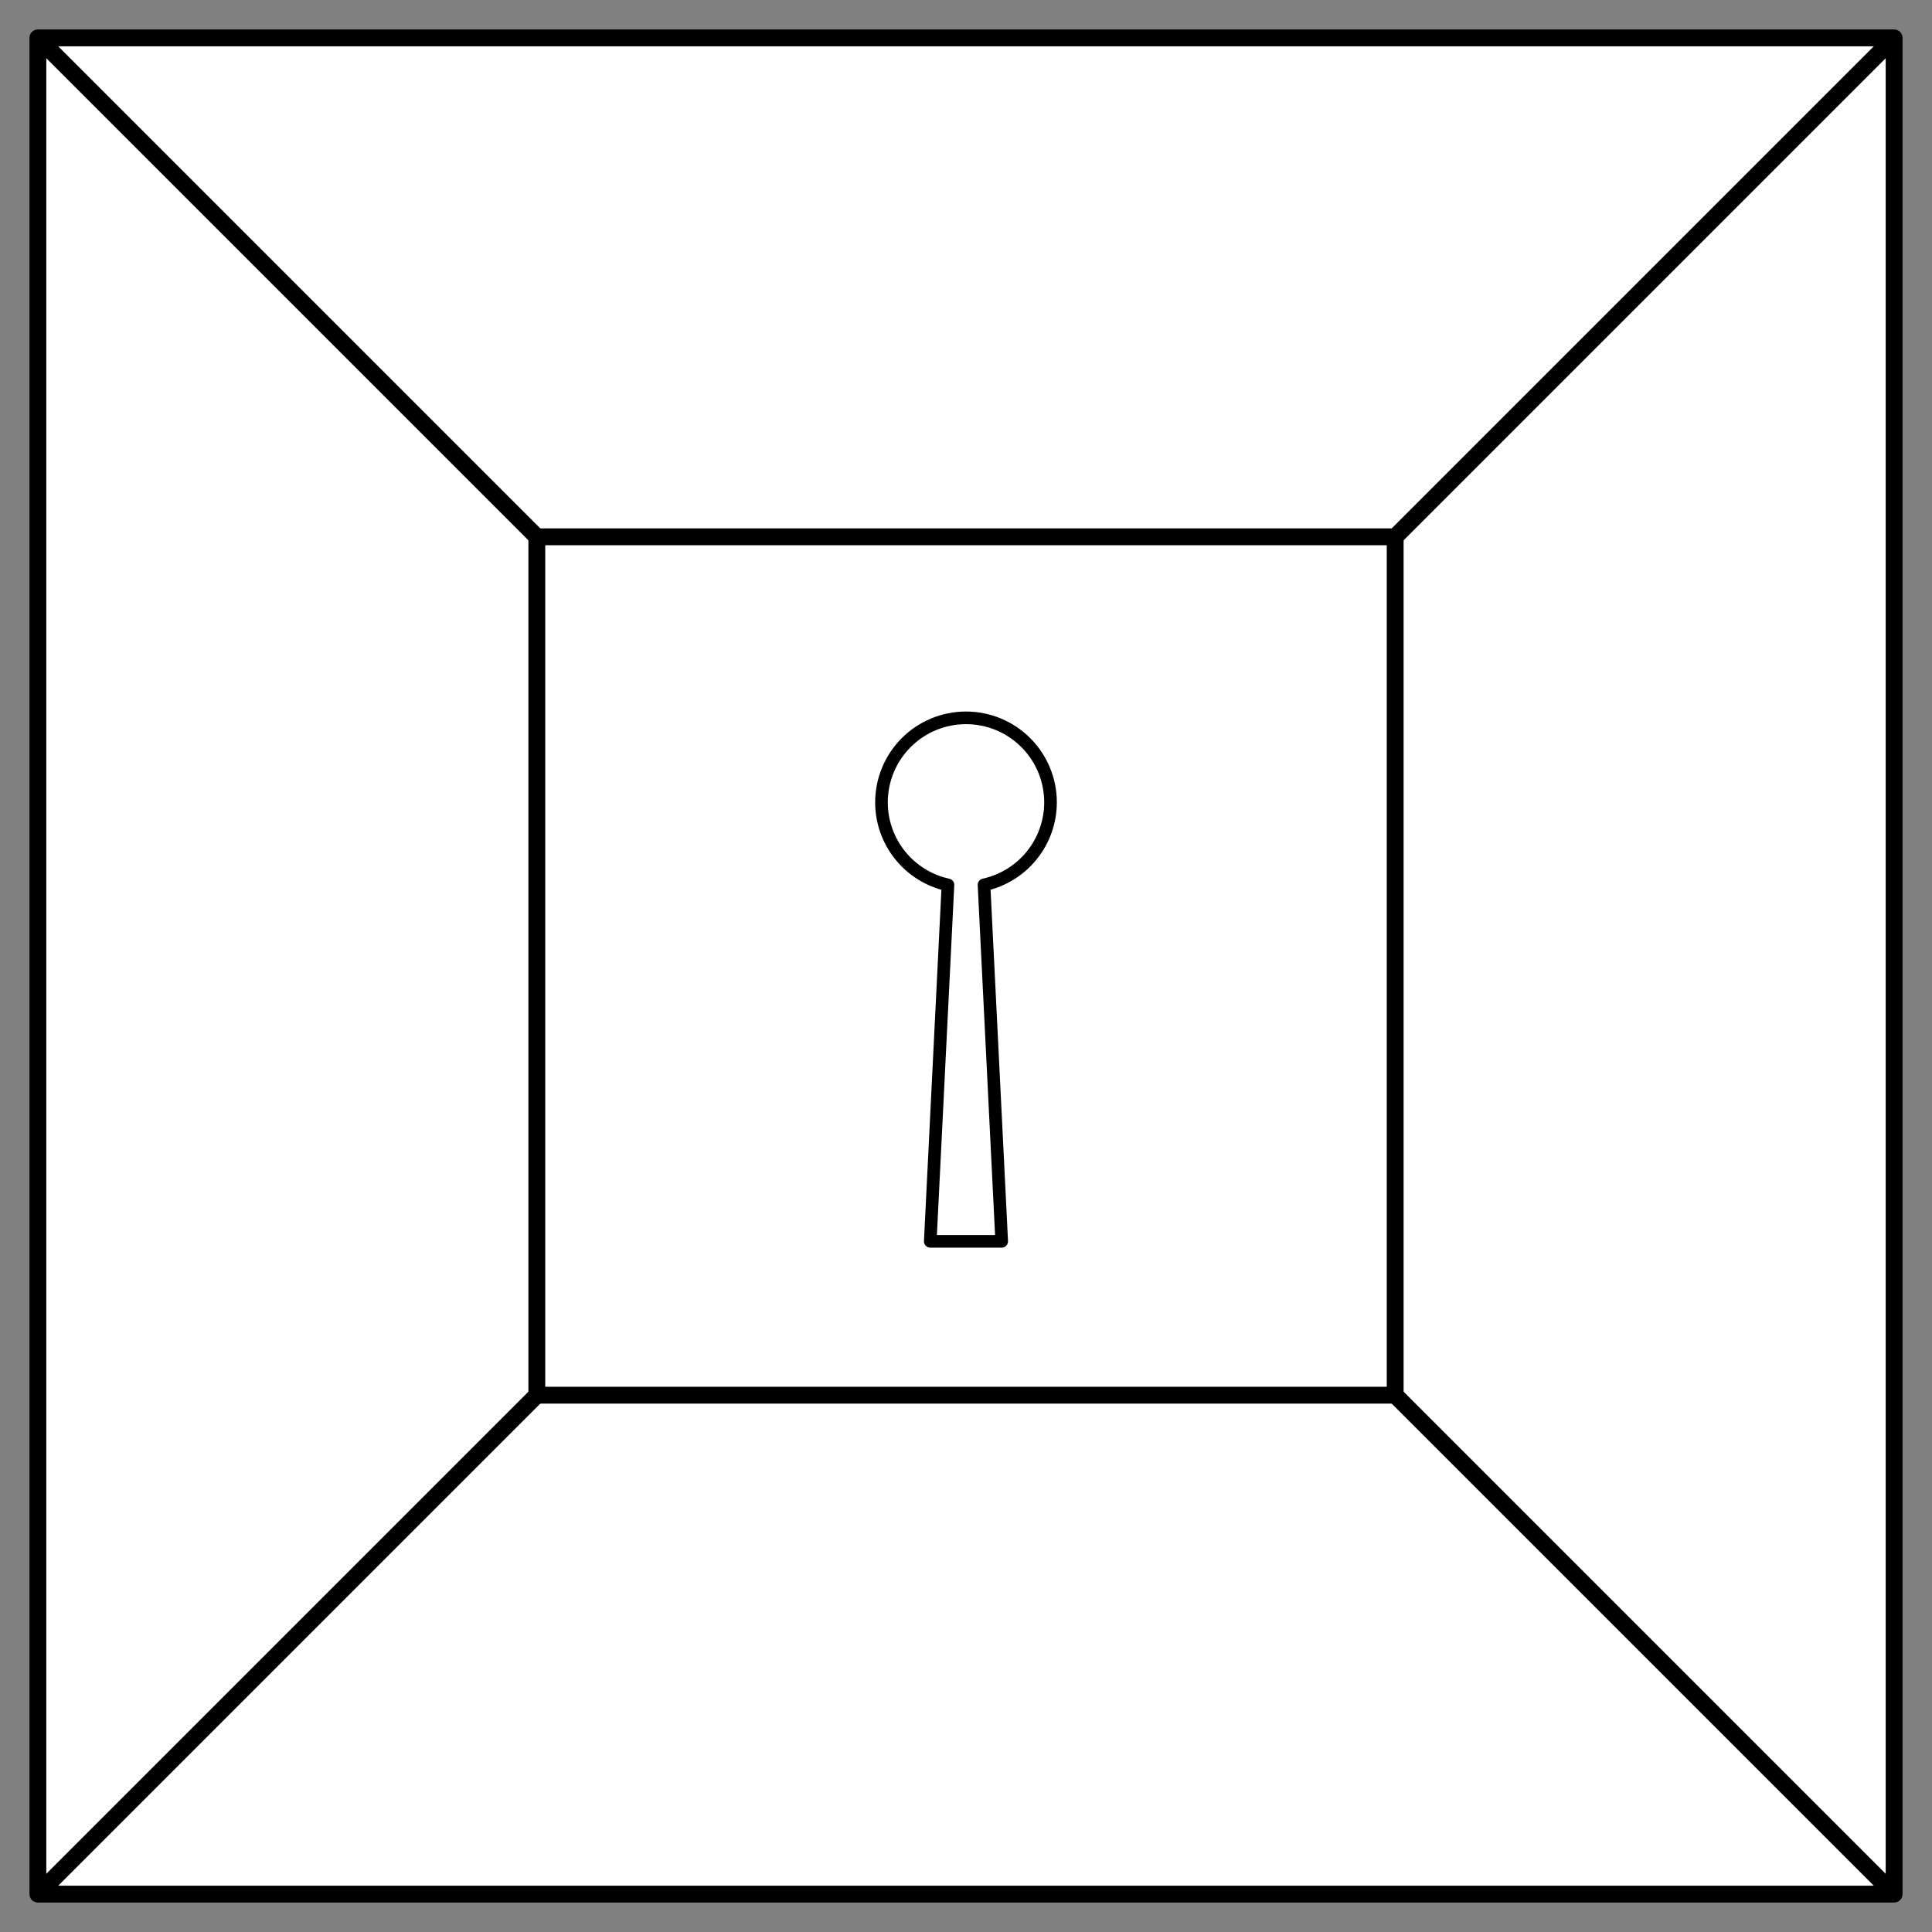
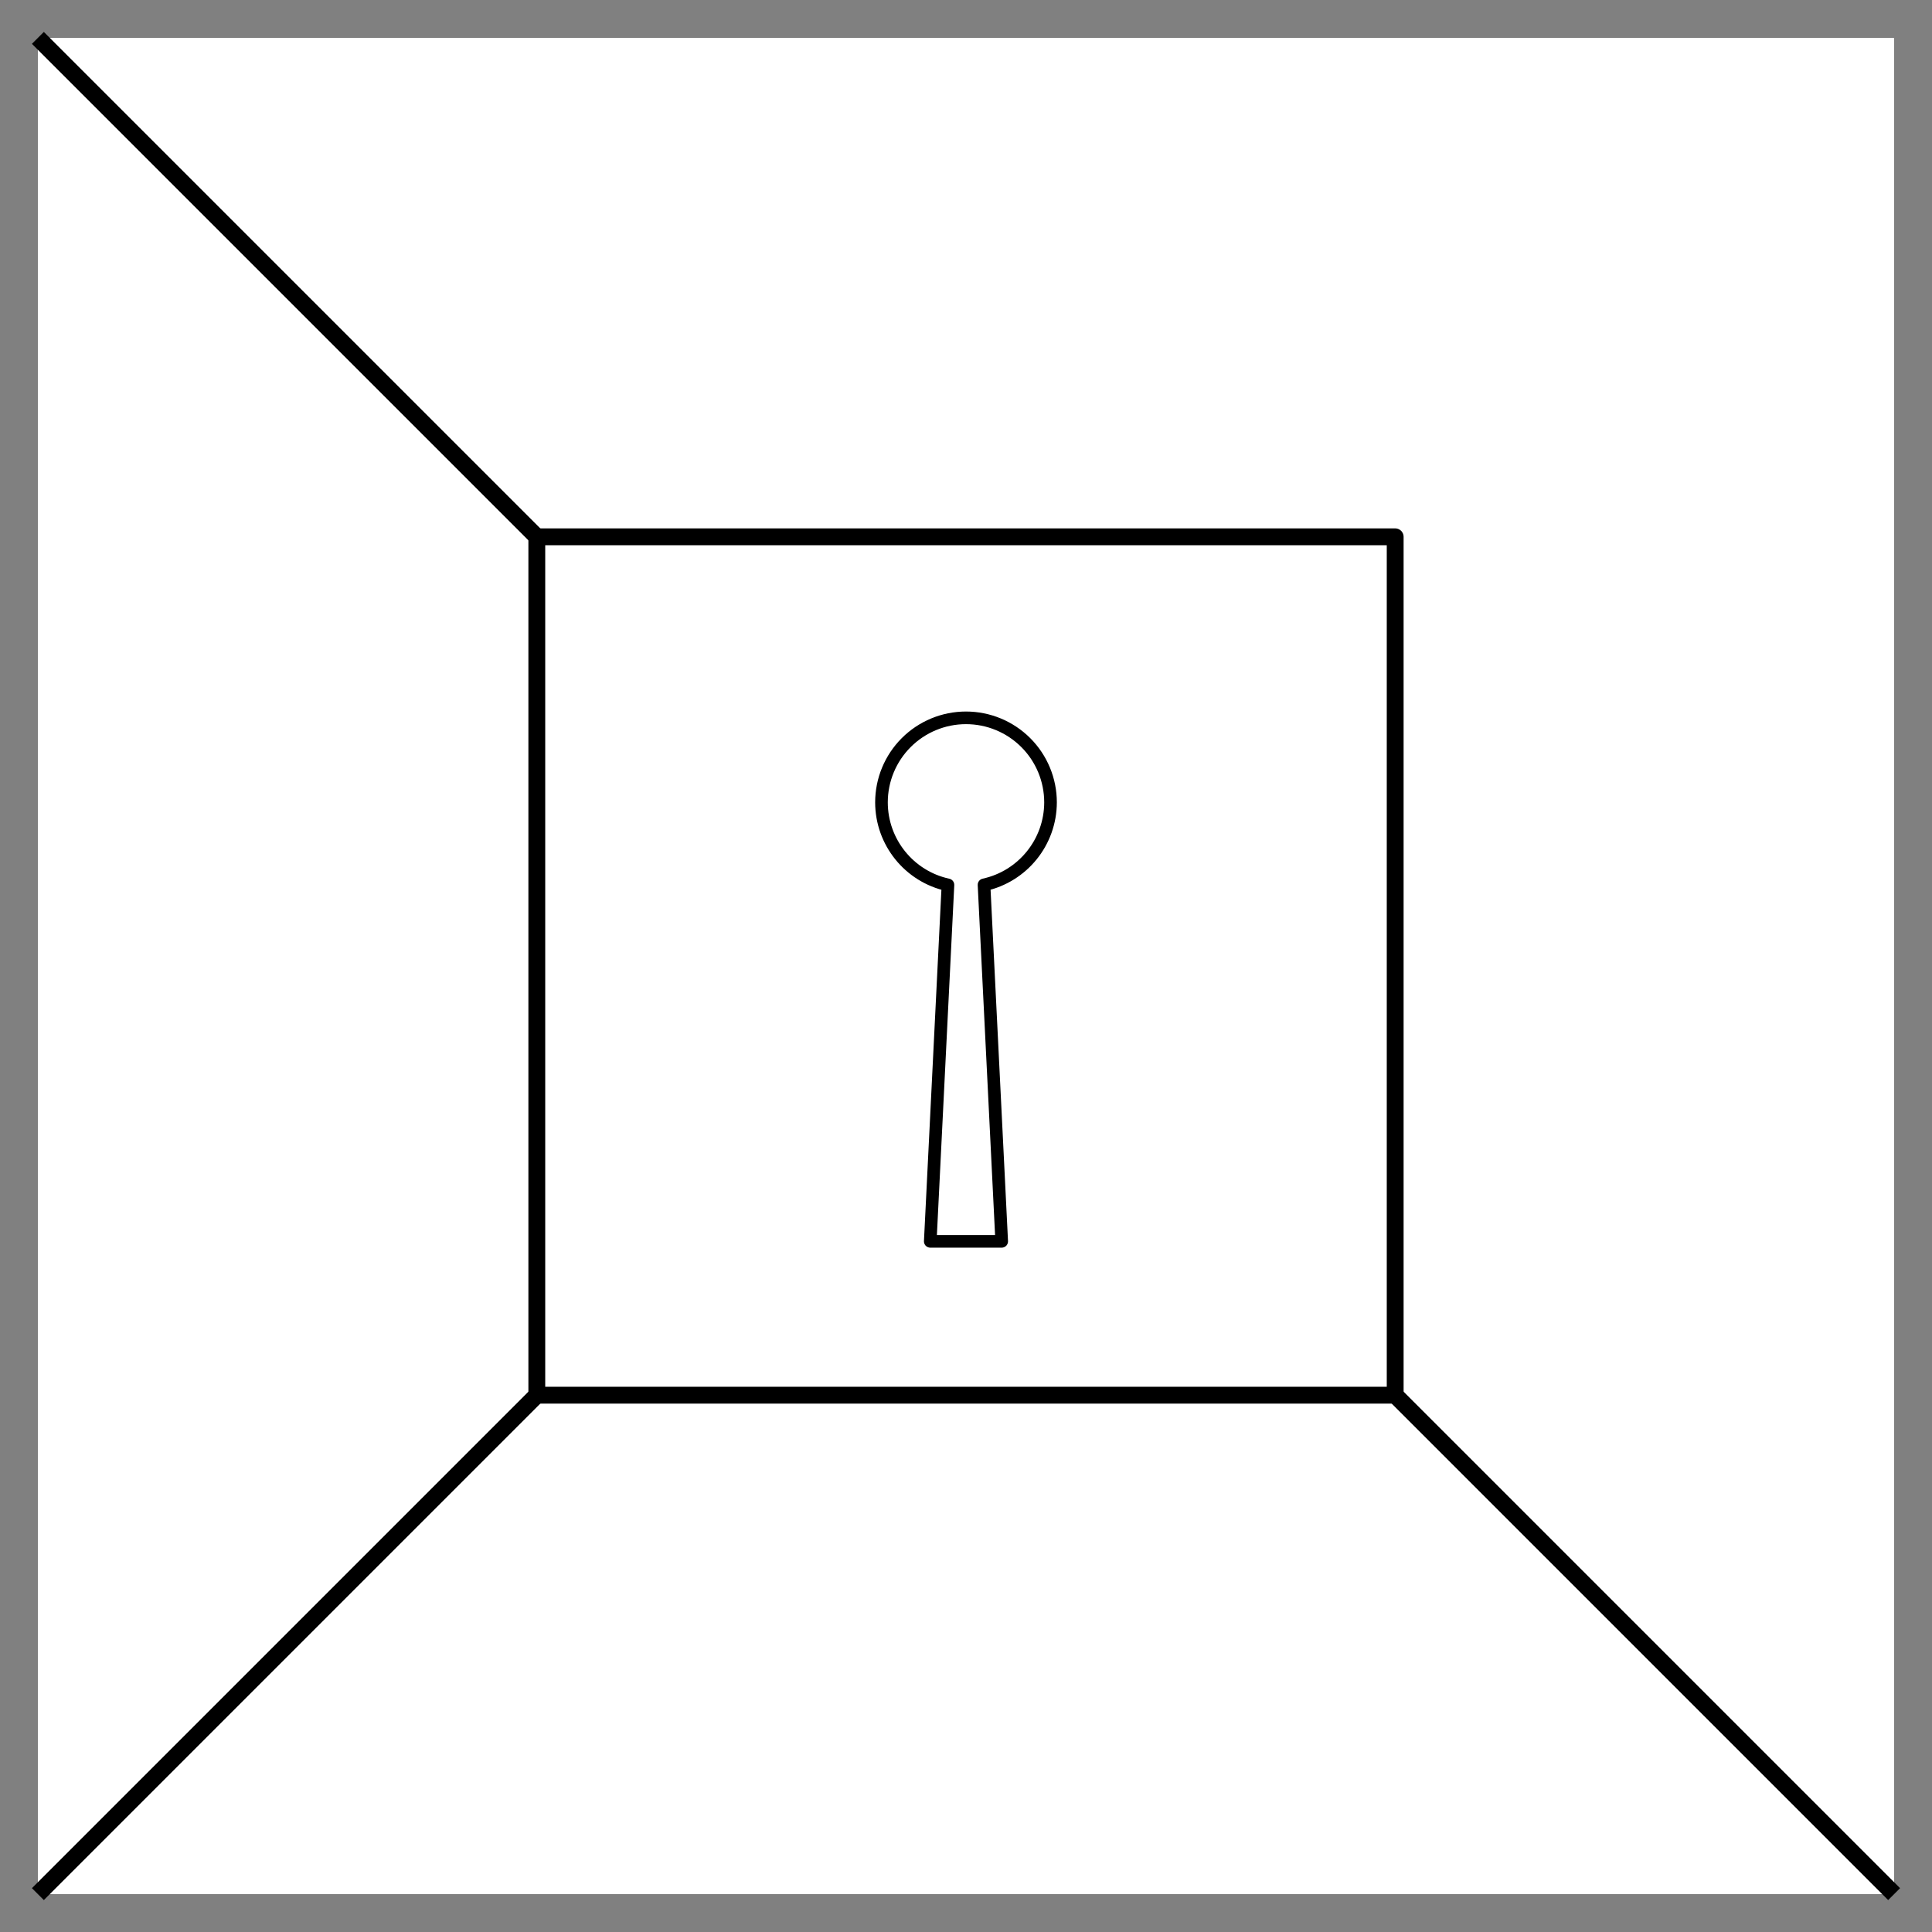
<svg xmlns="http://www.w3.org/2000/svg" version="1.1" viewBox="40.5 67.5 229.5 229.5" width="229.5" height="229.5">
  <rect x="40.5" y="67.5" width="229.5" height="229.5" fill="#808080" stroke="none" />
  <defs>
    <clipPath id="artboard_clip_path">
      <path d="M 40.5 67.5 L 270 67.5 L 270 297 L 40.5 297 Z" />
    </clipPath>
  </defs>
  <g id="Lock_Plate_(2)" stroke="none" stroke-dasharray="none" fill="none" stroke-opacity="1" fill-opacity="1">
    <title>Lock Plate (2)</title>
    <g id="Lock_Plate_(2)_Art" clip-path="url(#artboard_clip_path)">
      <title>Art</title>
      <g id="Group_69">
        <g id="Graphic_76">
          <title>rect826</title>
          <rect x="45" y="72" width="220.5" height="220.5" fill="#FFFFFF" />
-           <rect x="45" y="72" width="220.5" height="220.5" stroke="black" stroke-linecap="round" stroke-linejoin="round" stroke-width="2" />
        </g>
        <g id="Graphic_75">
          <title>rect828</title>
-           <rect x="104.267" y="131.267" width="101.965" height="101.965" fill="#FFFFFF" />
          <rect x="104.267" y="131.267" width="101.965" height="101.965" stroke="black" stroke-linecap="round" stroke-linejoin="round" stroke-width="2" />
        </g>
        <g id="Graphic_74">
          <title>path830</title>
          <line x1="45" y1="72" x2="104.267" y2="131.267" fill="#FFFFFF" />
          <line x1="45" y1="72" x2="104.267" y2="131.267" stroke="black" stroke-linecap="butt" stroke-linejoin="round" stroke-width="2" />
        </g>
        <g id="Graphic_73">
          <title>path832</title>
-           <line x1="265.5" y1="72" x2="206.233" y2="131.267" fill="#FFFFFF" />
-           <line x1="265.5" y1="72" x2="206.233" y2="131.267" stroke="black" stroke-linecap="butt" stroke-linejoin="round" stroke-width="2" />
        </g>
        <g id="Graphic_72">
          <title>path834</title>
-           <line x1="265.5" y1="292.5" x2="206.233" y2="233.233" fill="#FFFFFF" />
          <line x1="265.5" y1="292.5" x2="206.233" y2="233.233" stroke="black" stroke-linecap="butt" stroke-linejoin="round" stroke-width="2" />
        </g>
        <g id="Graphic_71">
          <title>path836</title>
          <line x1="45" y1="292.5" x2="104.267" y2="233.233" fill="#FFFFFF" />
          <line x1="45" y1="292.5" x2="104.267" y2="233.233" stroke="black" stroke-linecap="butt" stroke-linejoin="round" stroke-width="2" />
        </g>
        <g id="Graphic_70">
          <title>path852</title>
          <path d="M 155.25 152.771 C 152.587 152.771 150.033 153.829 148.15 155.712 C 146.267 157.595 145.209 160.149 145.209 162.812 C 145.212 167.53 148.498 171.609 153.107 172.616 L 151.005 214.957 L 159.491 214.957 L 157.39 172.609 C 161.997 171.604 165.285 167.528 165.291 162.812 C 165.291 160.149 164.233 157.595 162.35 155.712 C 160.467 153.829 157.913 152.771 155.25 152.771 Z" fill="#FFFFFF" />
          <path d="M 155.25 152.771 C 152.587 152.771 150.033 153.829 148.15 155.712 C 146.267 157.595 145.209 160.149 145.209 162.812 C 145.212 167.53 148.498 171.609 153.107 172.616 L 151.005 214.957 L 159.491 214.957 L 157.39 172.609 C 161.997 171.604 165.285 167.528 165.291 162.812 C 165.291 160.149 164.233 157.595 162.35 155.712 C 160.467 153.829 157.913 152.771 155.25 152.771 Z" stroke="black" stroke-linecap="round" stroke-linejoin="round" stroke-width="1.5" />
        </g>
      </g>
    </g>
  </g>
</svg>